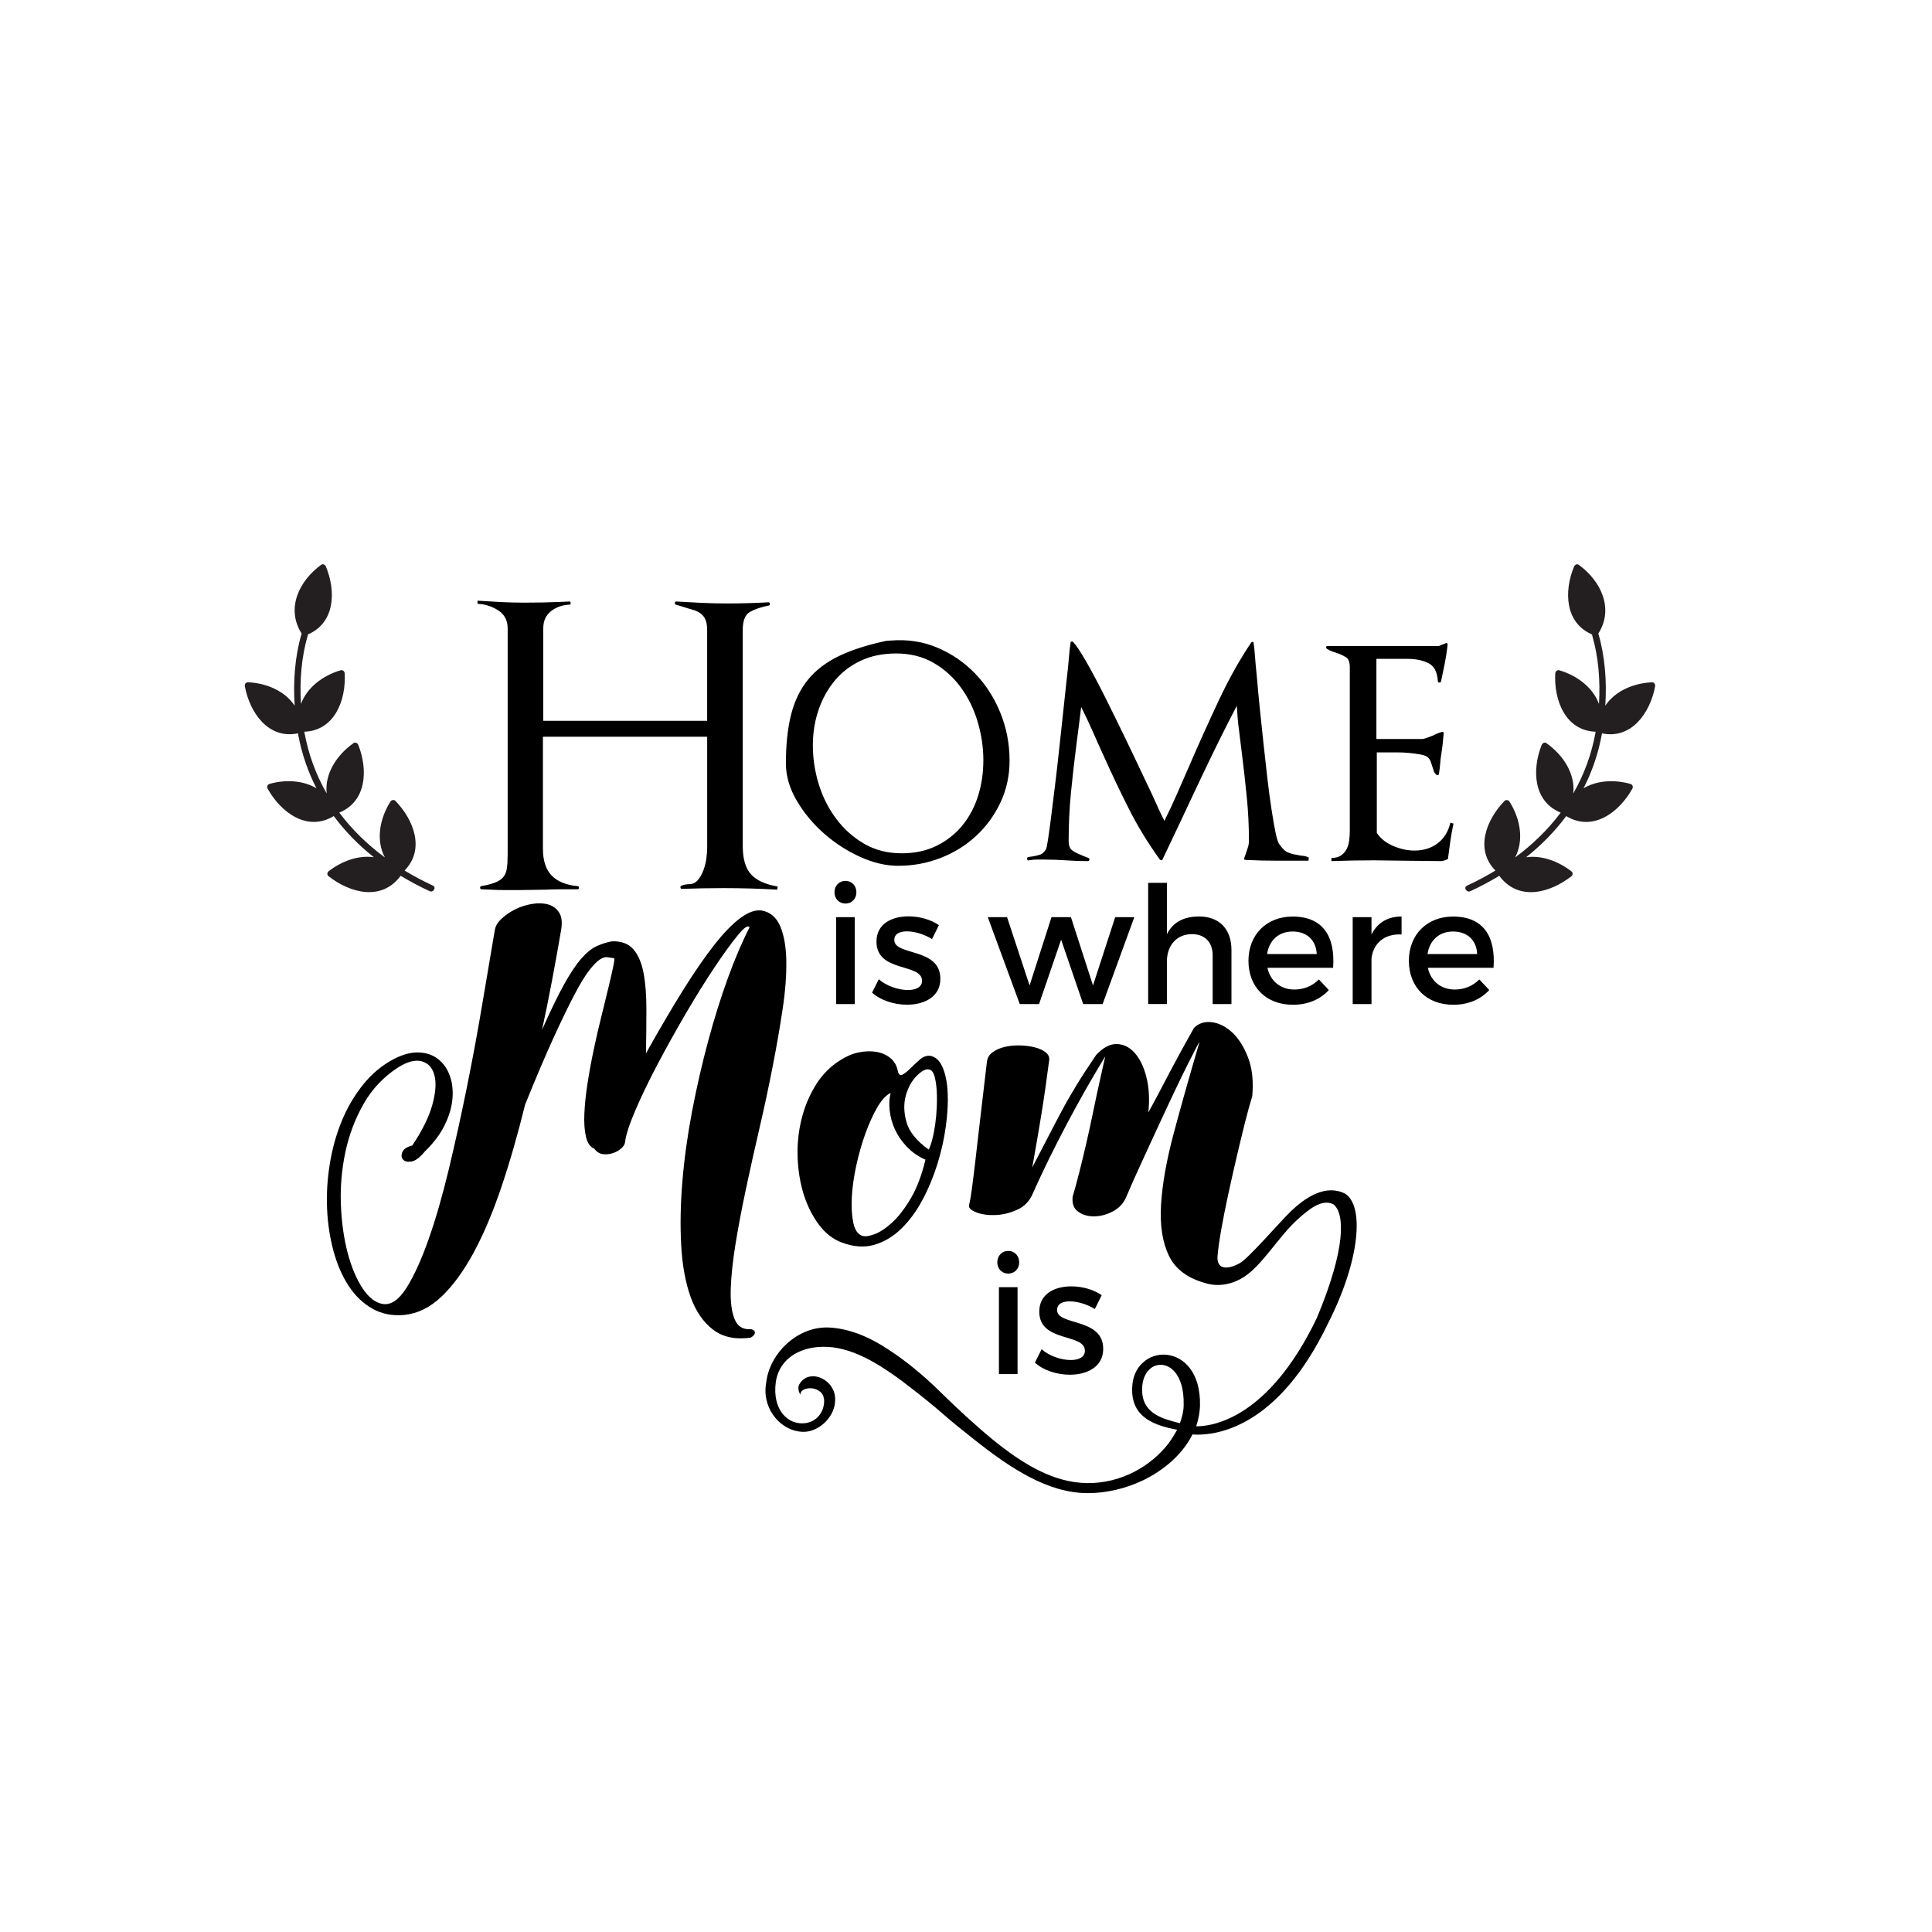
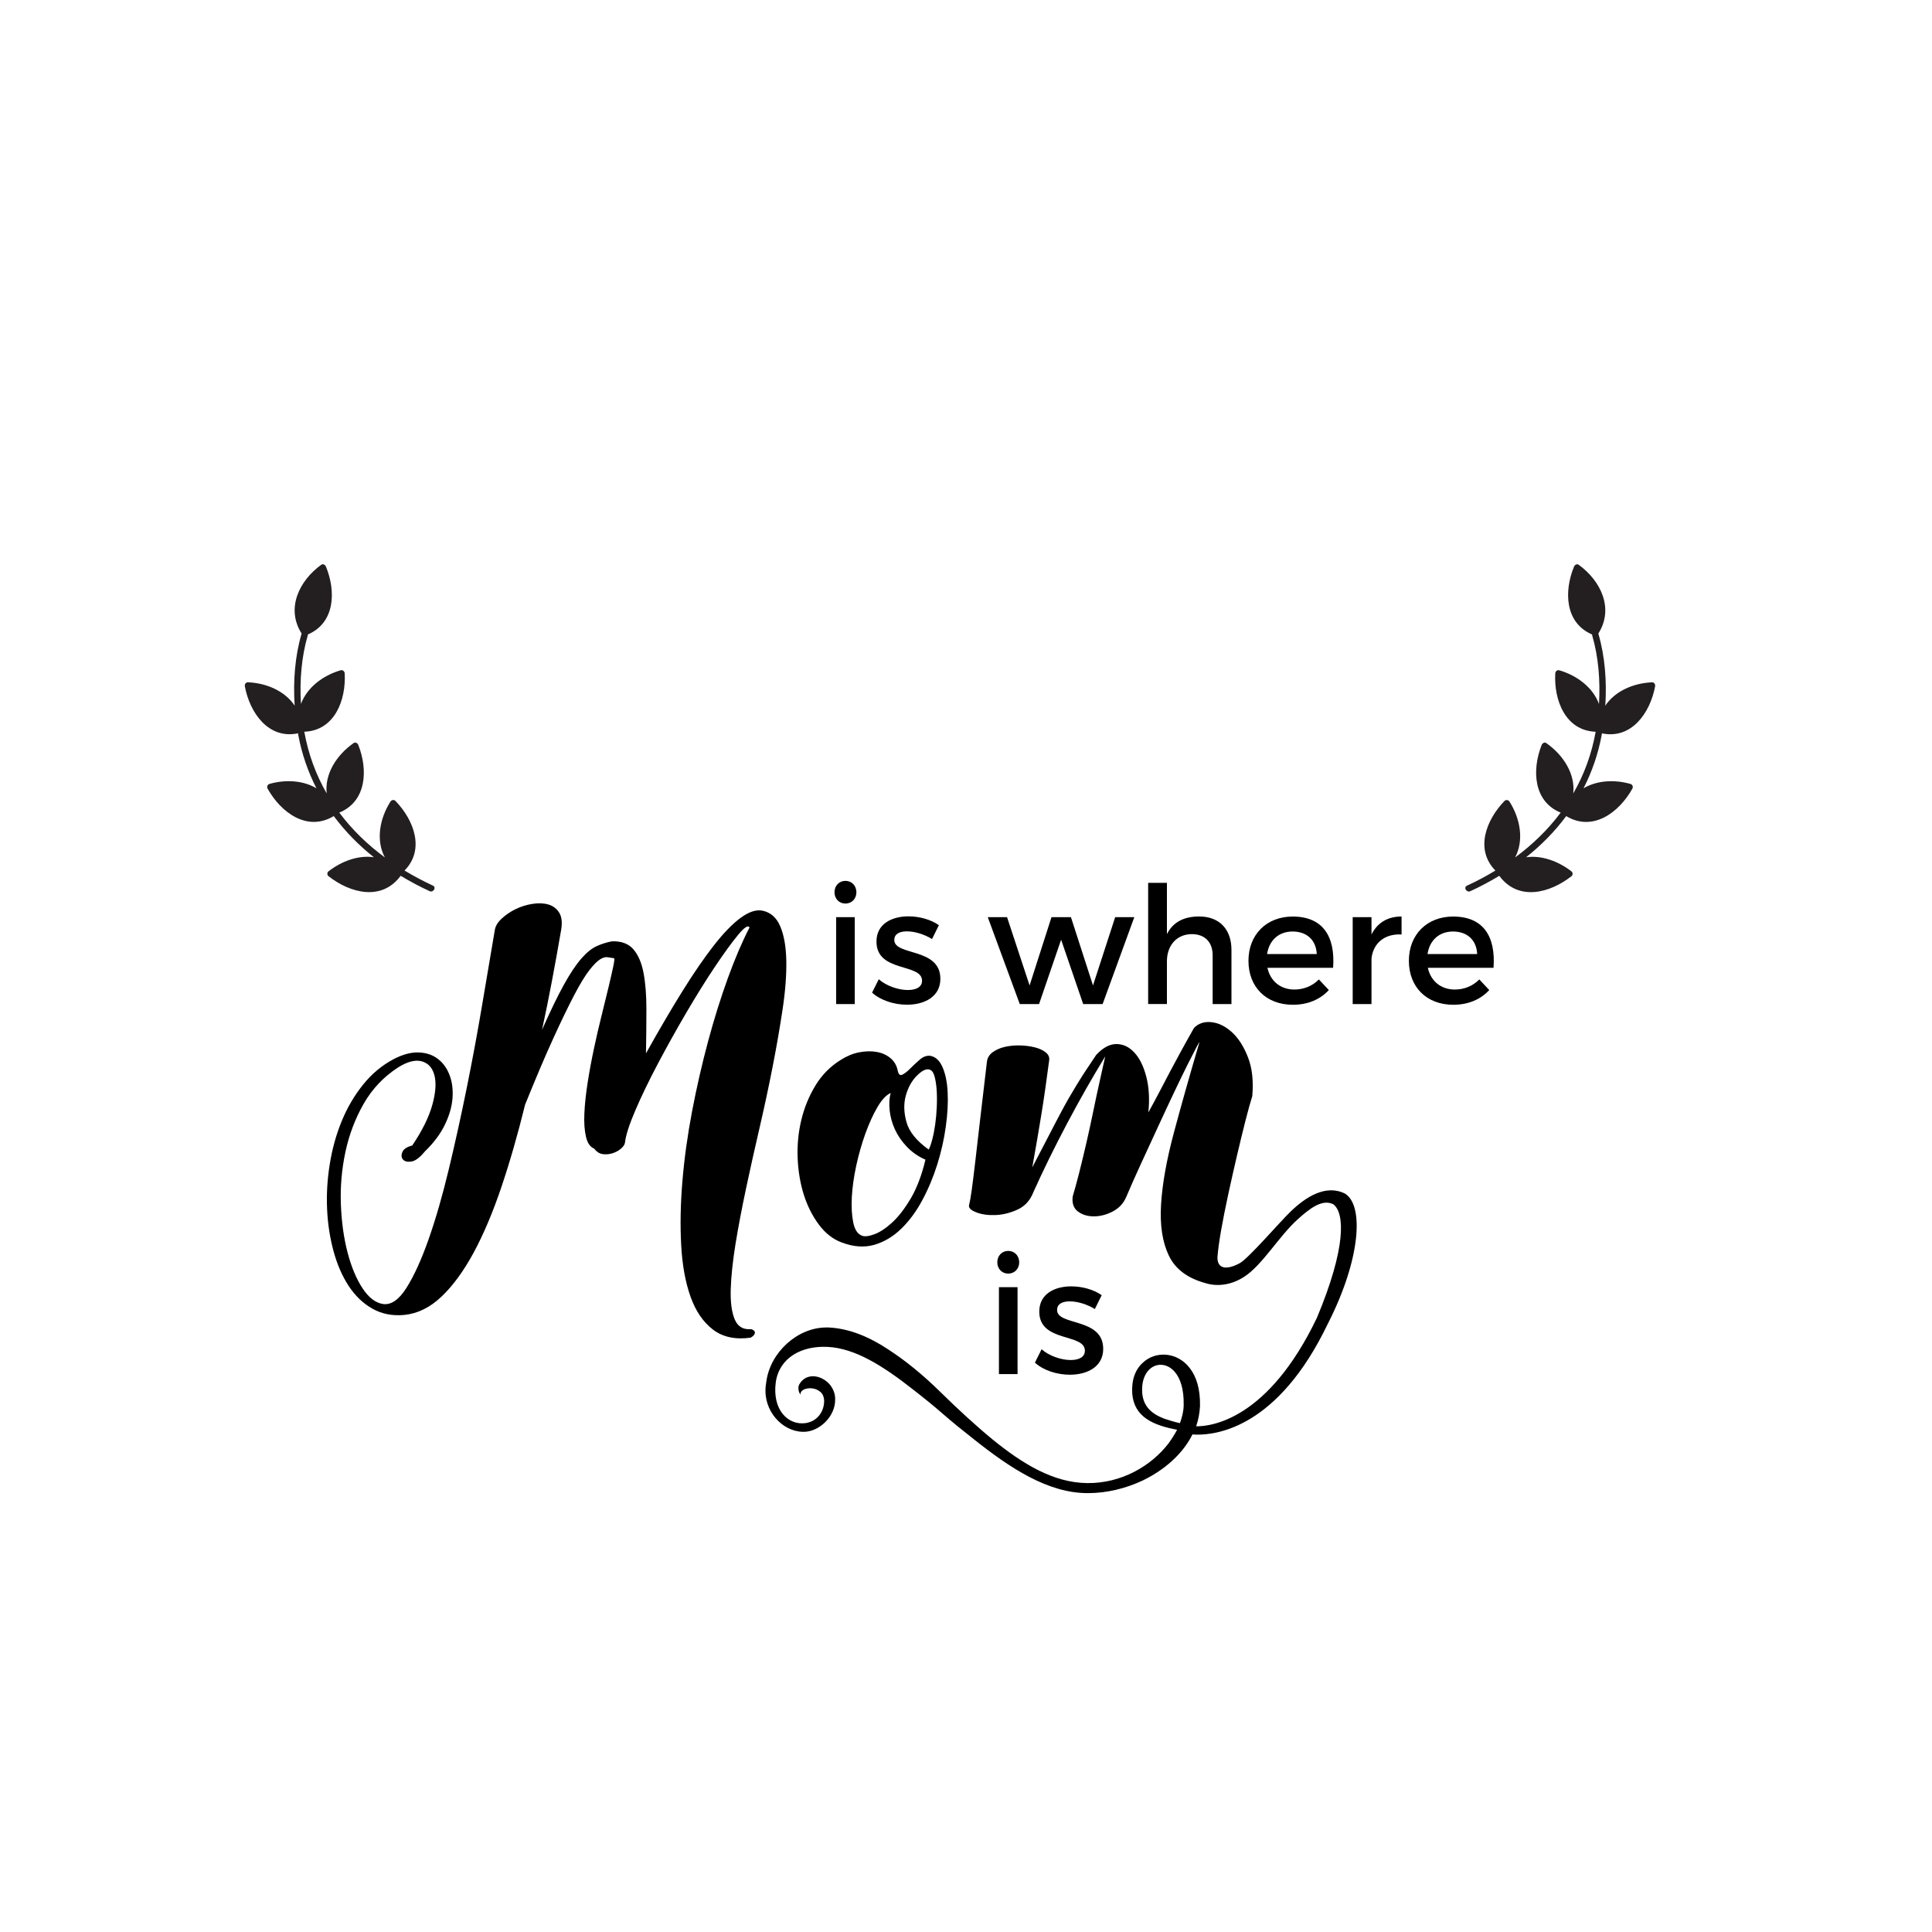
<svg xmlns="http://www.w3.org/2000/svg" version="1.1" id="Calque_2" x="0px" y="0px" viewBox="0 0 600 600" style="enable-background:new 0 0 600 600;" xml:space="preserve">
  <style type="text/css">
	.st0{fill:#231F20;}
</style>
  <path class="st0" d="M133.43,276.76c-3.12-1.43-6.12-3.04-9-4.78c-5.84,7.94-15.64,5.46-22.47,0.08c-0.39-0.3-0.39-1.1,0-1.41  c4.12-3.22,9.31-5.12,14.14-4.43c-4.72-3.75-8.91-8.02-12.45-12.78c-8.26,4.98-16.42-1.12-20.55-8.53  c-0.31-0.56-0.03-1.28,0.59-1.46c5-1.42,10.43-1.1,14.58,1.35c-2.59-5.07-4.53-10.58-5.64-16.55c-0.03-0.17-0.05-0.34-0.08-0.51  c-9.19,1.92-14.97-6.37-16.51-14.59c-0.11-0.6,0.27-1.29,0.96-1.26c5.78,0.24,11.49,2.72,14.51,7.25  c-0.5-7.51,0.07-15.25,2.14-22.32c0.01-0.02,0.02-0.03,0.03-0.05c-4.98-7.83-0.74-16.45,6.09-21.38c0.58-0.42,1.24,0.06,1.46,0.59  c3.17,7.72,2.79,17.48-5.63,21.06c0,0.1,0.01,0.2-0.03,0.31c-1.96,6.72-2.54,14.11-2.1,21.27c1.86-5.09,6.76-8.84,12.32-10.46  c0.65-0.19,1.22,0.33,1.26,0.96c0.46,8.34-3.16,17.8-12.55,18.12c1.26,7.01,3.64,13.41,6.96,19.16c-0.67-6.08,3.09-11.94,8.36-15.63  c0.58-0.4,1.25,0.05,1.46,0.59c3.06,7.75,2.56,17.54-5.91,21c3.94,5.28,8.73,9.92,14.15,13.92c-2.8-5.28-1.67-11.96,1.74-17.34  c0.34-0.53,1.1-0.68,1.56-0.2c5.76,5.95,9.2,15.12,2.82,21.61c2.83,1.71,5.76,3.28,8.83,4.69  C135.59,275.58,134.58,277.29,133.43,276.76z" />
  <path class="st0" d="M455.58,275.05c3.06-1.4,6-2.98,8.83-4.69c-6.39-6.5-2.94-15.66,2.82-21.61c0.46-0.47,1.23-0.33,1.56,0.2  c3.4,5.38,4.53,12.06,1.74,17.34c5.42-4,10.21-8.64,14.15-13.92c-8.47-3.46-8.97-13.25-5.91-21c0.21-0.54,0.88-1,1.46-0.59  c5.27,3.7,9.03,9.56,8.36,15.63c3.32-5.76,5.7-12.15,6.96-19.16c-9.39-0.33-13.01-9.79-12.55-18.12c0.03-0.63,0.61-1.15,1.26-0.96  c5.56,1.62,10.46,5.37,12.32,10.46c0.43-7.15-0.14-14.55-2.1-21.27c-0.03-0.11-0.03-0.21-0.03-0.31c-8.42-3.58-8.8-13.35-5.63-21.06  c0.22-0.53,0.88-1.01,1.46-0.59c6.83,4.94,11.06,13.56,6.09,21.38c0.01,0.02,0.02,0.03,0.03,0.05c2.06,7.07,2.63,14.81,2.14,22.32  c3.02-4.52,8.72-7.01,14.51-7.25c0.69-0.03,1.07,0.65,0.96,1.26c-1.53,8.21-7.32,16.51-16.51,14.59c-0.03,0.17-0.05,0.34-0.08,0.51  c-1.11,5.97-3.04,11.48-5.64,16.55c4.15-2.46,9.58-2.77,14.58-1.35c0.63,0.18,0.91,0.9,0.59,1.46c-4.13,7.41-12.29,13.51-20.55,8.53  c-3.54,4.77-7.73,9.03-12.45,12.78c4.82-0.68,10.01,1.21,14.14,4.43c0.39,0.3,0.39,1.1,0,1.41c-6.83,5.38-16.63,7.86-22.47-0.08  c-2.88,1.74-5.88,3.35-9,4.78C455.43,277.29,454.42,275.58,455.58,275.05z" />
  <path d="M226.94,400.28c-0.13,3.98,0.27,7.1,1.19,9.36c0.92,2.26,2.55,3.31,4.9,3.14c0.25,0,0.5,0.06,0.75,0.19  c0.25,0.13,0.44,0.29,0.56,0.5c0.13,0.21,0.13,0.48,0,0.82c-0.13,0.33-0.52,0.71-1.19,1.13c-4.77,0.67-8.69-0.17-11.74-2.51  c-3.06-2.35-5.38-5.76-6.97-10.24c-1.59-4.48-2.56-9.82-2.89-16.01c-0.34-6.2-0.21-12.81,0.38-19.85  c0.59-7.03,1.59-14.27,3.01-21.73c1.42-7.45,3.08-14.67,4.96-21.67c1.88-6.99,3.93-13.54,6.15-19.66c2.22-6.11,4.46-11.35,6.72-15.7  c-0.42-0.84-1.61-0.06-3.58,2.32c-1.97,2.39-4.35,5.67-7.16,9.86c-2.81,4.19-5.78,8.96-8.92,14.32c-3.14,5.36-6.09,10.66-8.85,15.89  c-2.76,5.23-5.09,10.05-6.97,14.44c-1.88,4.4-2.95,7.72-3.2,9.98c-0.08,0.59-0.48,1.19-1.19,1.82c-0.71,0.63-1.57,1.11-2.57,1.44  c-1,0.34-2.03,0.44-3.08,0.31c-1.05-0.13-1.95-0.69-2.7-1.7c-1.26-0.5-2.12-1.74-2.57-3.7c-0.46-1.97-0.63-4.37-0.5-7.22  c0.13-2.85,0.46-6.01,1-9.48c0.54-3.47,1.19-6.99,1.95-10.55c0.75-3.56,1.55-7.01,2.39-10.36c0.84-3.35,1.57-6.34,2.2-8.98  c0.63-2.64,1.11-4.75,1.44-6.34c0.33-1.59,0.42-2.43,0.25-2.51c-0.67-0.08-1.34-0.19-2.01-0.31c-0.67-0.13-1.47,0.11-2.39,0.69  c-0.92,0.59-2.03,1.72-3.33,3.39c-1.3,1.68-2.85,4.23-4.65,7.66c-1.8,3.43-3.96,7.89-6.47,13.38c-2.51,5.48-5.44,12.37-8.79,20.66  c-2.26,9.21-4.71,17.73-7.35,25.56c-2.64,7.83-5.51,14.61-8.6,20.35c-3.1,5.73-6.43,10.3-9.99,13.69c-3.56,3.39-7.43,5.3-11.62,5.71  c-3.69,0.33-6.97-0.31-9.86-1.95c-2.89-1.63-5.34-3.98-7.35-7.03c-2.01-3.06-3.58-6.66-4.71-10.8c-1.13-4.15-1.8-8.5-2.01-13.06  c-0.21-4.56,0.06-9.21,0.82-13.94c0.75-4.73,1.99-9.19,3.7-13.38c1.72-4.19,3.93-7.98,6.66-11.37c2.72-3.39,5.92-6.05,9.61-7.98  c2.76-1.42,5.32-2.09,7.66-2.01c2.34,0.08,4.33,0.75,5.97,2.01c1.63,1.26,2.85,2.95,3.64,5.09c0.79,2.13,1.09,4.52,0.88,7.16  c-0.21,2.64-1,5.38-2.39,8.23c-1.38,2.85-3.45,5.61-6.22,8.29c-1.51,1.84-2.87,2.87-4.08,3.08c-1.21,0.21-2.09,0.02-2.64-0.57  c-0.55-0.58-0.63-1.36-0.25-2.32c0.38-0.96,1.4-1.65,3.08-2.07c3.1-4.6,5.17-8.79,6.22-12.56c1.05-3.77,1.28-6.82,0.69-9.17  c-0.59-2.34-1.88-3.81-3.89-4.4c-2.01-0.58-4.48,0.04-7.41,1.88c-4.52,2.93-8.1,6.72-10.74,11.37c-2.64,4.65-4.52,9.65-5.65,15.01  c-1.13,5.36-1.59,10.76-1.38,16.2c0.21,5.44,0.9,10.4,2.07,14.88c1.17,4.48,2.72,8.18,4.65,11.12c1.93,2.93,4.06,4.56,6.41,4.9  c2.51,0.33,4.94-1.36,7.28-5.09c2.34-3.73,4.63-8.75,6.85-15.07c2.22-6.32,4.31-13.59,6.28-21.79c1.97-8.21,3.83-16.66,5.59-25.37  c1.76-8.71,3.35-17.29,4.77-25.75c1.42-8.46,2.72-16.12,3.89-22.98c0.17-1.26,0.88-2.47,2.14-3.64c1.26-1.17,2.7-2.15,4.33-2.95  c1.63-0.79,3.37-1.34,5.21-1.63c1.84-0.29,3.5-0.23,4.96,0.19c1.46,0.42,2.59,1.28,3.39,2.57c0.79,1.3,0.98,3.12,0.56,5.46  c-0.92,5.36-1.86,10.59-2.83,15.7c-0.96,5.11-1.99,10.17-3.08,15.2c2.59-5.86,4.86-10.53,6.78-14c1.92-3.47,3.7-6.15,5.34-8.04  c1.63-1.88,3.2-3.18,4.71-3.89c1.51-0.71,3.14-1.23,4.9-1.57c2.93-0.08,5.15,0.75,6.66,2.51c1.51,1.76,2.55,4.21,3.14,7.35  c0.59,3.14,0.88,6.85,0.88,11.12c0,4.27-0.04,8.88-0.13,13.82c4.02-7.2,7.79-13.63,11.3-19.28c3.52-5.65,6.78-10.4,9.8-14.26  c3.01-3.85,5.78-6.7,8.29-8.54c2.51-1.84,4.73-2.59,6.66-2.26c2.59,0.5,4.48,2.13,5.65,4.9c1.17,2.76,1.8,6.32,1.88,10.68  c0.08,4.36-0.29,9.34-1.13,14.95c-0.84,5.61-1.86,11.53-3.08,17.77c-1.22,6.24-2.57,12.6-4.08,19.09  c-1.51,6.49-2.91,12.79-4.21,18.9c-1.3,6.11-2.39,11.85-3.27,17.21C227.57,391.64,227.06,396.3,226.94,400.28z M247.72,359.71  c-0.17-4.06,0.21-8.02,1.13-11.87c0.92-3.85,2.39-7.43,4.4-10.74c2.01-3.31,4.65-5.97,7.91-7.97c1.84-1.17,3.72-1.95,5.65-2.32  c1.93-0.38,3.72-0.42,5.4-0.13c1.67,0.29,3.1,0.92,4.27,1.88c1.17,0.96,1.93,2.2,2.26,3.7c0.25,1.34,0.73,1.84,1.44,1.51  c0.71-0.33,1.53-0.96,2.45-1.88c0.92-0.92,1.9-1.84,2.95-2.76c1.05-0.92,2.11-1.34,3.2-1.26c1.67,0.25,2.97,1.4,3.89,3.45  c0.92,2.05,1.47,4.67,1.63,7.85c0.17,3.18-0.02,6.74-0.57,10.68c-0.54,3.94-1.42,7.85-2.64,11.74c-1.22,3.89-2.76,7.6-4.65,11.12  c-1.88,3.52-4.08,6.49-6.59,8.92c-2.51,2.43-5.3,4.08-8.35,4.96c-3.06,0.88-6.39,0.65-9.99-0.69c-2.76-1-5.15-2.85-7.16-5.53  c-2.01-2.68-3.58-5.78-4.71-9.3C248.54,367.56,247.89,363.78,247.72,359.71z M281.51,348.47c0.84,3.01,3.14,5.86,6.91,8.54  c0.33-0.58,0.69-1.59,1.07-3.01c0.38-1.42,0.69-3.02,0.94-4.77c0.25-1.76,0.42-3.62,0.5-5.59c0.08-1.97,0.06-3.77-0.06-5.4  c-0.13-1.63-0.36-3.02-0.69-4.15c-0.34-1.13-0.88-1.78-1.63-1.95c-1-0.25-2.28,0.4-3.83,1.95c-1.55,1.55-2.68,3.58-3.39,6.09  C280.61,342.7,280.67,345.46,281.51,348.47z M264.99,379.68c0.46,2.22,1.36,3.58,2.7,4.08c0.84,0.33,2.11,0.19,3.83-0.44  c1.71-0.63,3.56-1.84,5.53-3.64c1.97-1.8,3.89-4.29,5.78-7.47c1.88-3.18,3.41-7.2,4.58-12.06c-2.26-1-4.19-2.34-5.78-4.02  c-1.59-1.67-2.83-3.47-3.71-5.4c-0.88-1.93-1.42-3.89-1.63-5.9c-0.21-2.01-0.11-3.81,0.31-5.4c-1.42,0.67-2.81,2.16-4.14,4.46  c-1.34,2.3-2.57,5.02-3.71,8.16c-1.13,3.14-2.07,6.45-2.83,9.92c-0.75,3.48-1.21,6.74-1.38,9.8  C264.38,374.83,264.53,377.46,264.99,379.68z M412.37,411.1c-15.46,32.27-34.44,34.44-40.48,34.44c-0.69,0-1.2-0.04-1.55-0.08  c-3.01,6.09-8.8,11.13-15.51,14.34c-5.16,2.44-11.11,3.9-16.85,3.9c-12.47,0.1-24.37-7.8-35.96-17.06c-3.12-2.44-6.24-4.97-9.26-7.6  c-3.01-2.63-6.04-5.06-9.06-7.4c-9.26-7.31-18.12-12.96-26.7-13.35c-7.89-0.4-14.91,3.21-16.07,10.91  c-1.17,8.67,3.8,13.45,9.16,12.77c3.61-0.48,5.94-3.51,5.85-7.12c-0.1-1.26-0.59-2.24-1.36-2.72c-2.24-1.86-6.33-0.88-5.94,0.97  c-0.78-0.78-0.88-2.53-0.39-3.21c2.24-3.9,7.4-2.82,9.84,0.59c0.78,1.17,1.36,2.63,1.27,4.28c0,4.97-4.48,9.35-8.87,9.85  c-6.53,0.67-12.77-5.36-12.77-12.67c0-0.98,0.1-1.95,0.29-3.02c1.27-8.97,9.65-16.66,18.61-16.66h0.68  c6.33,0.29,12.47,2.82,18.42,6.73c5.55,3.6,10.92,7.99,16.27,13.25c5.36,5.26,10.72,10.23,16.27,14.81  c9.26,7.5,18.8,13.44,29.43,13.54c10.62,0.1,19.87-5.36,25.24-12.38c0.98-1.36,1.85-2.73,2.63-4.19  c-7.31-1.36-13.35-3.9-13.93-11.21c-0.29-4.28,0.98-7.5,3.21-9.54c3.9-3.8,10.72-3.51,14.62,1.56c2.05,2.63,3.31,6.43,3.21,11.79  c-0.1,2.15-0.48,4.2-1.17,6.24l-0.04,0.09c4.69,0.05,22.34-2.02,37.51-33.68c9.15-21.85,8.65-32.55,5.12-35.26  c-3.44-1.77-7.38,1.32-11.1,4.68c-5.84,5.28-10.93,14.14-16.57,17.81c-6.31,4.11-11.78,2.06-12.1,1.97  c-5.53-1.51-9.29-4.33-11.3-8.48c-2.01-4.15-2.83-9.42-2.45-15.83c0.38-6.41,1.7-13.84,3.96-22.29c2.26-8.46,4.9-17.79,7.91-28.01  c0.17-0.5-0.08-0.13-0.75,1.13c-0.67,1.26-1.61,3.1-2.83,5.53c-1.22,2.43-2.62,5.32-4.21,8.67c-1.59,3.35-3.25,6.89-4.96,10.61  c-1.72,3.73-3.45,7.49-5.21,11.3c-1.76,3.81-3.35,7.39-4.77,10.74c-0.84,1.93-2.22,3.39-4.15,4.4c-1.93,1-3.87,1.51-5.84,1.51  c-1.97,0-3.62-0.5-4.96-1.51c-1.34-1-1.88-2.56-1.63-4.65c0.58-1.92,1.26-4.37,2.01-7.35c0.75-2.97,1.51-6.09,2.26-9.36  c0.75-3.26,1.46-6.53,2.13-9.8c0.67-3.27,1.3-6.2,1.88-8.79c0.59-2.59,1.05-4.67,1.38-6.22c0.24-1.12,0.39-1.78,0.46-2.01  c-4.09,6.68-8.05,13.65-11.89,20.91c-3.85,7.28-7.33,14.36-10.42,21.23c-1,2.6-2.66,4.42-4.96,5.46c-2.3,1.05-4.6,1.61-6.91,1.69  c-2.3,0.08-4.29-0.21-5.97-0.88c-1.67-0.67-2.39-1.43-2.13-2.26c0.25-1,0.52-2.58,0.82-4.71c0.29-2.13,0.65-5,1.07-8.6  c0.42-3.6,0.92-7.95,1.51-13.06c0.59-5.11,1.3-11.18,2.14-18.21c0.17-1.17,0.77-2.14,1.82-2.89c1.05-0.75,2.3-1.3,3.77-1.63  c1.46-0.33,3.01-0.48,4.65-0.44c1.63,0.04,3.14,0.23,4.52,0.57c1.38,0.33,2.51,0.84,3.39,1.51c0.88,0.67,1.28,1.47,1.19,2.39  c-0.42,3.18-0.82,6.09-1.19,8.73c-0.38,2.64-0.77,5.26-1.19,7.85c-0.42,2.6-0.86,5.23-1.32,7.91c-0.46,2.68-0.98,5.65-1.57,8.92  c1.76-3.35,3.35-6.4,4.77-9.17c1.42-2.76,2.84-5.48,4.27-8.16c1.42-2.68,2.99-5.42,4.71-8.23c1.71-2.8,3.75-5.92,6.09-9.36  c2.09-2.26,4.19-3.39,6.28-3.39c2.09,0,3.96,0.88,5.59,2.64c1.63,1.76,2.87,4.27,3.71,7.54c0.84,3.27,1.05,6.95,0.63,11.05  c1.26-2.26,2.43-4.44,3.52-6.53c1.09-2.09,2.18-4.16,3.26-6.22c1.09-2.05,2.24-4.19,3.45-6.41c1.21-2.22,2.53-4.58,3.96-7.1  c1.42-1.42,3.24-2.01,5.46-1.76c2.22,0.25,4.33,1.3,6.34,3.14c2.01,1.84,3.66,4.44,4.96,7.79c1.3,3.35,1.74,7.37,1.32,12.06  c-0.59,1.84-1.3,4.42-2.14,7.72c-0.84,3.31-1.72,6.93-2.64,10.86c-0.92,3.94-1.82,7.93-2.7,11.99c-0.88,4.06-1.61,7.77-2.2,11.12  c-0.59,3.35-0.96,6.11-1.13,8.29c-0.08,3.84,3.08,3.97,6.94,1.86c2.74-1.5,12.31-12.67,15.78-16.02c4.76-4.59,10.97-8.54,16.9-5.57  C423.75,374.43,422.42,391.43,412.37,411.1z M367.6,436.33c0.1-4.97-1.07-8.28-2.73-10.24c-3.99-4.67-10.81-1.85-10.13,6.63  c0.39,4.19,3.02,6.43,6.92,7.89c1.46,0.48,3.02,0.98,4.78,1.36C367.11,440.13,367.6,438.18,367.6,436.33z" />
  <path d="M316.52,392.03c0,2.03-1.47,3.5-3.4,3.5c-1.93,0-3.4-1.47-3.4-3.5c0-2.08,1.47-3.55,3.4-3.55  C315.05,388.48,316.52,389.95,316.52,392.03z M310.23,426.73h5.78v-26.99h-5.78V426.73z M328.29,406.84c0-1.93,1.67-2.69,3.96-2.69  c2.39,0,5.38,0.91,7.76,2.39l2.13-4.31c-2.44-1.73-6.04-2.74-9.44-2.74c-5.17,0-9.94,2.34-9.94,7.81  c-0.05,9.74,14.16,6.65,14.16,12.18c0,2.03-1.93,2.89-4.41,2.89c-2.94,0-6.7-1.27-9.03-3.35l-2.08,4.16  c2.69,2.44,6.9,3.75,10.86,3.75c5.43,0,10.35-2.49,10.35-8.02C342.65,409.13,328.29,411.82,328.29,406.84z" />
-   <path d="M233.25,271.55c1.7,1.86,4.45,3.12,8.26,3.77l-0.12,0.97c-2.84-0.16-5.63-0.28-8.38-0.36c-2.75-0.08-5.55-0.12-8.38-0.12  c-2.11,0-4.25,0.02-6.44,0.06c-2.19,0.04-4.33,0.1-6.44,0.18c-0.24,0-0.39-0.14-0.43-0.43c-0.04-0.28,0.06-0.46,0.3-0.55  c0.4-0.16,0.81-0.28,1.21-0.36c0.4-0.08,0.81-0.12,1.21-0.12c1.05,0,1.94-0.43,2.67-1.27c0.73-0.85,1.32-1.88,1.76-3.1  c0.44-1.21,0.75-2.45,0.91-3.7c0.16-1.25,0.24-2.33,0.24-3.22V228.8h-51.01v34.74c0,3.73,0.91,6.52,2.73,8.38  c1.82,1.86,4.51,2.96,8.08,3.28c0.24,0,0.36,0.16,0.36,0.49c0,0.32-0.12,0.49-0.36,0.49c-1.62,0-3.28,0-4.98,0  c-1.7,0-3.4,0.04-5.1,0.12c-1.21,0-2.61,0.02-4.19,0.06c-1.58,0.04-2.98,0.06-4.19,0.06c-1.38,0-2.75,0-4.13,0  c-1.38,0-2.79-0.04-4.25-0.12c-0.41,0-0.91-0.02-1.52-0.06c-0.61-0.04-1.11-0.06-1.52-0.06c-0.24,0-0.39-0.14-0.43-0.43  c-0.04-0.28,0.06-0.46,0.3-0.55c1.86-0.32,3.34-0.71,4.43-1.15c1.09-0.44,1.92-1.01,2.49-1.7c0.57-0.69,0.93-1.6,1.09-2.73  c0.16-1.13,0.24-2.63,0.24-4.49v-69.96c0-2.51-0.99-4.39-2.98-5.65c-1.99-1.25-4.11-1.92-6.38-2v-0.97c2.51,0.16,4.98,0.3,7.41,0.43  c2.43,0.12,4.86,0.18,7.29,0.18c1.86,0,3.72-0.02,5.59-0.06c1.86-0.04,3.72-0.1,5.59-0.18c0.4,0,0.85-0.02,1.34-0.06  c0.49-0.04,0.93-0.06,1.34-0.06c0.24,0,0.36,0.16,0.36,0.49c0,0.32-0.12,0.49-0.36,0.49c-2.19,0.08-4.09,0.75-5.71,2  c-1.62,1.26-2.43,3.02-2.43,5.28v28.79h50.89v-28.18c0-1.38-0.18-2.47-0.55-3.28c-0.36-0.81-0.89-1.46-1.58-1.94  c-0.69-0.49-1.48-0.85-2.37-1.09c-0.89-0.24-1.82-0.53-2.79-0.85l-2.43-0.73c-0.24-0.08-0.35-0.26-0.3-0.55  c0.04-0.28,0.18-0.43,0.43-0.43c2.59,0.16,5.22,0.3,7.89,0.43c2.67,0.12,5.3,0.18,7.9,0.18c4.21,0,8.5-0.12,12.87-0.36  c0.24,0,0.38,0.14,0.43,0.43c0.04,0.28-0.06,0.47-0.3,0.55c-2.43,0.49-4.39,1.15-5.89,2c-1.5,0.85-2.25,2.69-2.25,5.53v67.41  C230.7,266.82,231.55,269.69,233.25,271.55z M310.68,221.39c1.9,4.7,2.85,9.64,2.85,14.82c0,4.7-0.95,9.05-2.85,13.06  c-1.9,4.01-4.43,7.47-7.59,10.38c-3.16,2.91-6.82,5.18-10.99,6.8c-4.17,1.62-8.56,2.43-13.18,2.43c-3.81,0-7.75-0.93-11.84-2.79  c-4.09-1.86-7.83-4.29-11.23-7.29c-3.4-2.99-6.22-6.4-8.44-10.2c-2.23-3.8-3.34-7.65-3.34-11.54c0-5.91,0.55-10.99,1.64-15.24  c1.09-4.25,2.85-7.85,5.28-10.81c2.43-2.96,5.63-5.38,9.6-7.29c3.97-1.9,8.82-3.46,14.57-4.68l1.58-0.12  c5.18-0.4,10,0.35,14.45,2.25c4.45,1.9,8.34,4.58,11.66,8.02C306.16,212.63,308.77,216.69,310.68,221.39z M305.39,236.09  c0-3.97-0.59-7.94-1.76-11.9c-1.17-3.97-2.92-7.53-5.22-10.69c-2.31-3.16-5.14-5.71-8.5-7.65c-3.36-1.94-7.23-2.91-11.6-2.91  c-4.13,0-7.79,0.75-10.99,2.25c-3.2,1.5-5.89,3.56-8.08,6.19c-2.19,2.63-3.87,5.67-5.04,9.11c-1.17,3.44-1.76,7.11-1.76,10.99  c0,4.05,0.61,8.06,1.82,12.02c1.21,3.97,3.02,7.55,5.41,10.75c2.39,3.2,5.28,5.79,8.68,7.77c3.4,1.99,7.29,2.98,11.66,2.98  c4.13,0,7.77-0.79,10.93-2.37c3.16-1.58,5.81-3.68,7.96-6.32c2.14-2.63,3.77-5.69,4.86-9.17  C304.85,243.66,305.39,239.97,305.39,236.09z M402.8,265.48c-1.14-0.16-2.11-0.43-2.92-0.79c-0.81-0.36-1.66-1.19-2.55-2.49  c-0.41-0.49-0.81-1.72-1.21-3.7c-0.41-1.98-0.83-4.43-1.27-7.35c-0.45-2.91-0.87-6.13-1.28-9.66c-0.41-3.52-0.81-7.15-1.21-10.87  c-0.41-3.72-0.79-7.37-1.15-10.93c-0.36-3.56-0.67-6.84-0.91-9.84c-0.24-2.27-0.43-4.27-0.55-6.01c-0.12-1.74-0.26-3.1-0.43-4.07  c0-0.24-0.08-0.38-0.24-0.42c-0.16-0.04-0.32,0.02-0.49,0.18c-3.56,5.26-6.92,11.26-10.08,17.98c-3.16,6.72-6.15,13.36-8.99,19.92  c-1.3,3-2.61,6.01-3.95,9.05c-1.34,3.04-2.65,5.85-3.95,8.44c-0.73-1.38-1.54-3.08-2.43-5.1c-0.89-2.02-2.02-4.45-3.4-7.29  c-1.86-3.97-3.91-8.26-6.13-12.87c-2.23-4.62-4.37-8.99-6.44-13.12s-3.99-7.75-5.77-10.87c-1.78-3.12-3.16-5.2-4.13-6.25  c-0.16-0.16-0.35-0.22-0.55-0.18c-0.2,0.04-0.3,0.18-0.3,0.42c-0.16,0.89-0.32,2.37-0.49,4.43c-0.16,2.06-0.41,4.43-0.73,7.11  c-0.32,3.08-0.69,6.46-1.09,10.14c-0.41,3.69-0.81,7.43-1.21,11.23c-0.41,3.81-0.83,7.53-1.28,11.17c-0.45,3.64-0.85,6.9-1.21,9.78  c-0.36,2.88-0.69,5.24-0.97,7.11c-0.28,1.86-0.51,2.92-0.67,3.16c-0.57,0.89-1.17,1.44-1.82,1.64c-0.65,0.2-1.42,0.39-2.31,0.55  c-0.32,0-0.81,0.08-1.46,0.24c-0.24,0.08-0.32,0.28-0.24,0.61c0.08,0.32,0.24,0.45,0.49,0.36c0.89-0.16,1.7-0.24,2.43-0.24  c0.81,0,1.62,0,2.43,0c1.13,0,2.27,0.02,3.4,0.06c1.13,0.04,2.27,0.1,3.4,0.18c1.13,0.08,2.25,0.14,3.34,0.18  c1.09,0.04,2.21,0.06,3.34,0.06c0.24,0,0.4-0.12,0.49-0.36c0.08-0.24,0-0.44-0.24-0.61c-0.16-0.08-0.53-0.22-1.09-0.43  c-0.57-0.2-1.01-0.38-1.34-0.55c-1.05-0.4-1.94-0.87-2.67-1.4c-0.73-0.53-1.09-1.52-1.09-2.98c0-5.1,0.24-10.12,0.73-15.06  c0.49-4.94,1.05-9.92,1.7-14.94c0.24-1.86,0.49-3.74,0.73-5.65c0.24-1.9,0.49-3.87,0.73-5.89c1.38,2.75,2.57,5.28,3.58,7.59  c1.01,2.31,2.16,4.88,3.46,7.71c2.43,5.43,5,10.83,7.71,16.21c2.71,5.39,5.93,10.67,9.66,15.85c0.16,0.16,0.32,0.24,0.49,0.24  c0.16,0,0.28-0.08,0.36-0.24c0.97-2.02,1.92-4.03,2.85-6.01c0.93-1.98,1.88-3.99,2.85-6.01c2.83-6.07,5.67-12.06,8.5-17.98  c2.83-5.91,5.79-11.82,8.87-17.73c0.16,2.84,0.38,5.33,0.67,7.47c0.28,2.15,0.59,4.6,0.91,7.35c0.57,4.54,1.07,9.05,1.52,13.54  s0.67,9.05,0.67,13.66c0,0.65-0.12,1.34-0.36,2.07s-0.49,1.46-0.73,2.19c-0.08,0.16-0.14,0.32-0.18,0.49  c-0.04,0.16-0.1,0.32-0.18,0.49c-0.16,0.41,0,0.61,0.49,0.61c3.16,0.16,6.36,0.24,9.6,0.24c3.32,0,6.6,0,9.84,0l0.12-0.97  c-0.65-0.32-1.28-0.5-1.88-0.55C403.96,265.74,403.37,265.64,402.8,265.48z M450.42,255.52c-0.65,2.75-1.96,4.88-3.95,6.38  c-1.99,1.5-4.39,2.25-7.23,2.25c-2.11,0-4.27-0.46-6.5-1.4c-2.23-0.93-3.95-2.29-5.16-4.07v-25.02h3.64c0.65,0,1.58,0,2.79,0  c1.21,0,2.45,0.06,3.7,0.18c1.25,0.12,2.43,0.28,3.52,0.49c1.09,0.2,1.84,0.51,2.25,0.91c0.4,0.41,0.69,0.85,0.85,1.34  c0.16,0.49,0.32,0.97,0.49,1.46c0.16,0.49,0.3,0.93,0.43,1.34c0.12,0.41,0.38,0.81,0.79,1.21c0.16,0.16,0.34,0.2,0.55,0.12  c0.2-0.08,0.3-0.24,0.3-0.49c0.16-0.97,0.28-1.98,0.36-3.04c0.08-1.05,0.2-2.06,0.36-3.04c0.16-0.97,0.3-2.02,0.43-3.16  c0.12-1.13,0.22-2.19,0.3-3.16c0-0.49-0.2-0.65-0.61-0.49c-0.89,0.24-1.78,0.61-2.67,1.09c-0.65,0.24-1.3,0.49-1.94,0.73  c-0.65,0.24-1.17,0.36-1.58,0.36h-14.09v-24.9h9.6c2.59,0,4.78,0.45,6.56,1.34c1.78,0.89,2.75,2.75,2.92,5.59  c0,0.24,0.14,0.39,0.43,0.43c0.28,0.04,0.46-0.06,0.55-0.3c0.4-1.86,0.79-3.7,1.15-5.53c0.36-1.82,0.67-3.78,0.91-5.89  c0-0.49-0.2-0.65-0.61-0.49c-0.32,0.16-0.67,0.3-1.03,0.43c-0.36,0.12-0.71,0.26-1.03,0.43h-34.62c-0.24,0-0.39,0.1-0.43,0.3  c-0.04,0.2,0.02,0.39,0.18,0.55c0.65,0.41,1.28,0.71,1.88,0.91c0.61,0.2,1.15,0.39,1.64,0.55c0.89,0.32,1.72,0.73,2.49,1.21  c0.77,0.49,1.15,1.54,1.15,3.16v50.53c0,1.05-0.06,2.09-0.18,3.1c-0.12,1.01-0.39,1.92-0.79,2.73c-0.41,0.81-0.99,1.48-1.76,2  c-0.77,0.53-1.76,0.79-2.98,0.79v0.97c2.19-0.08,4.39-0.14,6.62-0.18c2.23-0.04,4.43-0.06,6.62-0.06c1.62,0,3.2,0.02,4.74,0.06  c1.54,0.04,3.12,0.06,4.74,0.06c1.86,0,3.74,0.02,5.65,0.06c1.9,0.04,3.78,0.06,5.65,0.06c0.4,0,0.93-0.12,1.58-0.36l0.12-0.12  c0.32,0,0.49-0.12,0.49-0.36c0.24-1.86,0.49-3.66,0.73-5.41c0.24-1.74,0.57-3.54,0.97-5.41L450.42,255.52z" />
  <path d="M346.33,284.83h5.94l-9.84,26.99h-6.04l-6.85-19.99l-6.85,19.99h-5.99l-9.94-26.99h5.99l7,21.21l6.8-21.21h6.04l6.85,21.21  L346.33,284.83z M277.73,291.93c0-1.93,1.67-2.69,3.96-2.69c2.38,0,5.38,0.91,7.76,2.39l2.13-4.31c-2.44-1.73-6.04-2.74-9.44-2.74  c-5.17,0-9.94,2.33-9.94,7.81c-0.05,9.74,14.15,6.65,14.15,12.18c0,2.03-1.93,2.89-4.41,2.89c-2.94,0-6.7-1.27-9.03-3.35l-2.08,4.16  c2.69,2.44,6.9,3.75,10.86,3.75c5.43,0,10.35-2.49,10.35-8.02C292.09,294.21,277.73,296.9,277.73,291.93z M463.83,300.56h-20.4  c0.91,4.16,4.11,6.75,8.37,6.75c2.94,0,5.63-1.11,7.61-3.14l3.09,3.3c-2.64,2.89-6.49,4.57-11.16,4.57c-8.32,0-13.8-5.53-13.8-13.65  c0-8.17,5.63-13.7,13.65-13.75C460.68,284.62,464.54,290.81,463.83,300.56z M458.75,296.29c-0.2-4.36-3.1-7-7.51-7  c-4.26,0-7.26,2.69-7.91,7H458.75z M259.67,311.82h5.78v-26.99h-5.78V311.82z M262.56,273.56c-1.93,0-3.4,1.47-3.4,3.55  c0,2.03,1.47,3.5,3.4,3.5c1.93,0,3.4-1.47,3.4-3.5C265.96,275.04,264.49,273.56,262.56,273.56z M425.93,290.21v-5.38h-5.84v26.99  h5.84v-14.1c0.46-4.62,3.91-7.81,9.34-7.51v-5.58C431,284.62,427.76,286.55,425.93,290.21z M372.4,284.62c-4.62,0-8.07,1.67-10,5.48  v-15.93h-5.83v37.64h5.83v-13.29c0-4.77,2.89-8.37,7.71-8.42c4.06,0,6.49,2.49,6.49,6.55v15.17h5.84v-16.79  C382.45,288.58,378.69,284.62,372.4,284.62z M414.01,300.56h-20.4c0.91,4.16,4.11,6.75,8.37,6.75c2.94,0,5.63-1.11,7.61-3.14  l3.09,3.3c-2.64,2.89-6.49,4.57-11.16,4.57c-8.32,0-13.8-5.53-13.8-13.65c0-8.17,5.63-13.7,13.65-13.75  C410.86,284.62,414.71,290.81,414.01,300.56z M408.93,296.29c-0.2-4.36-3.1-7-7.51-7c-4.26,0-7.26,2.69-7.91,7H408.93z" />
</svg>